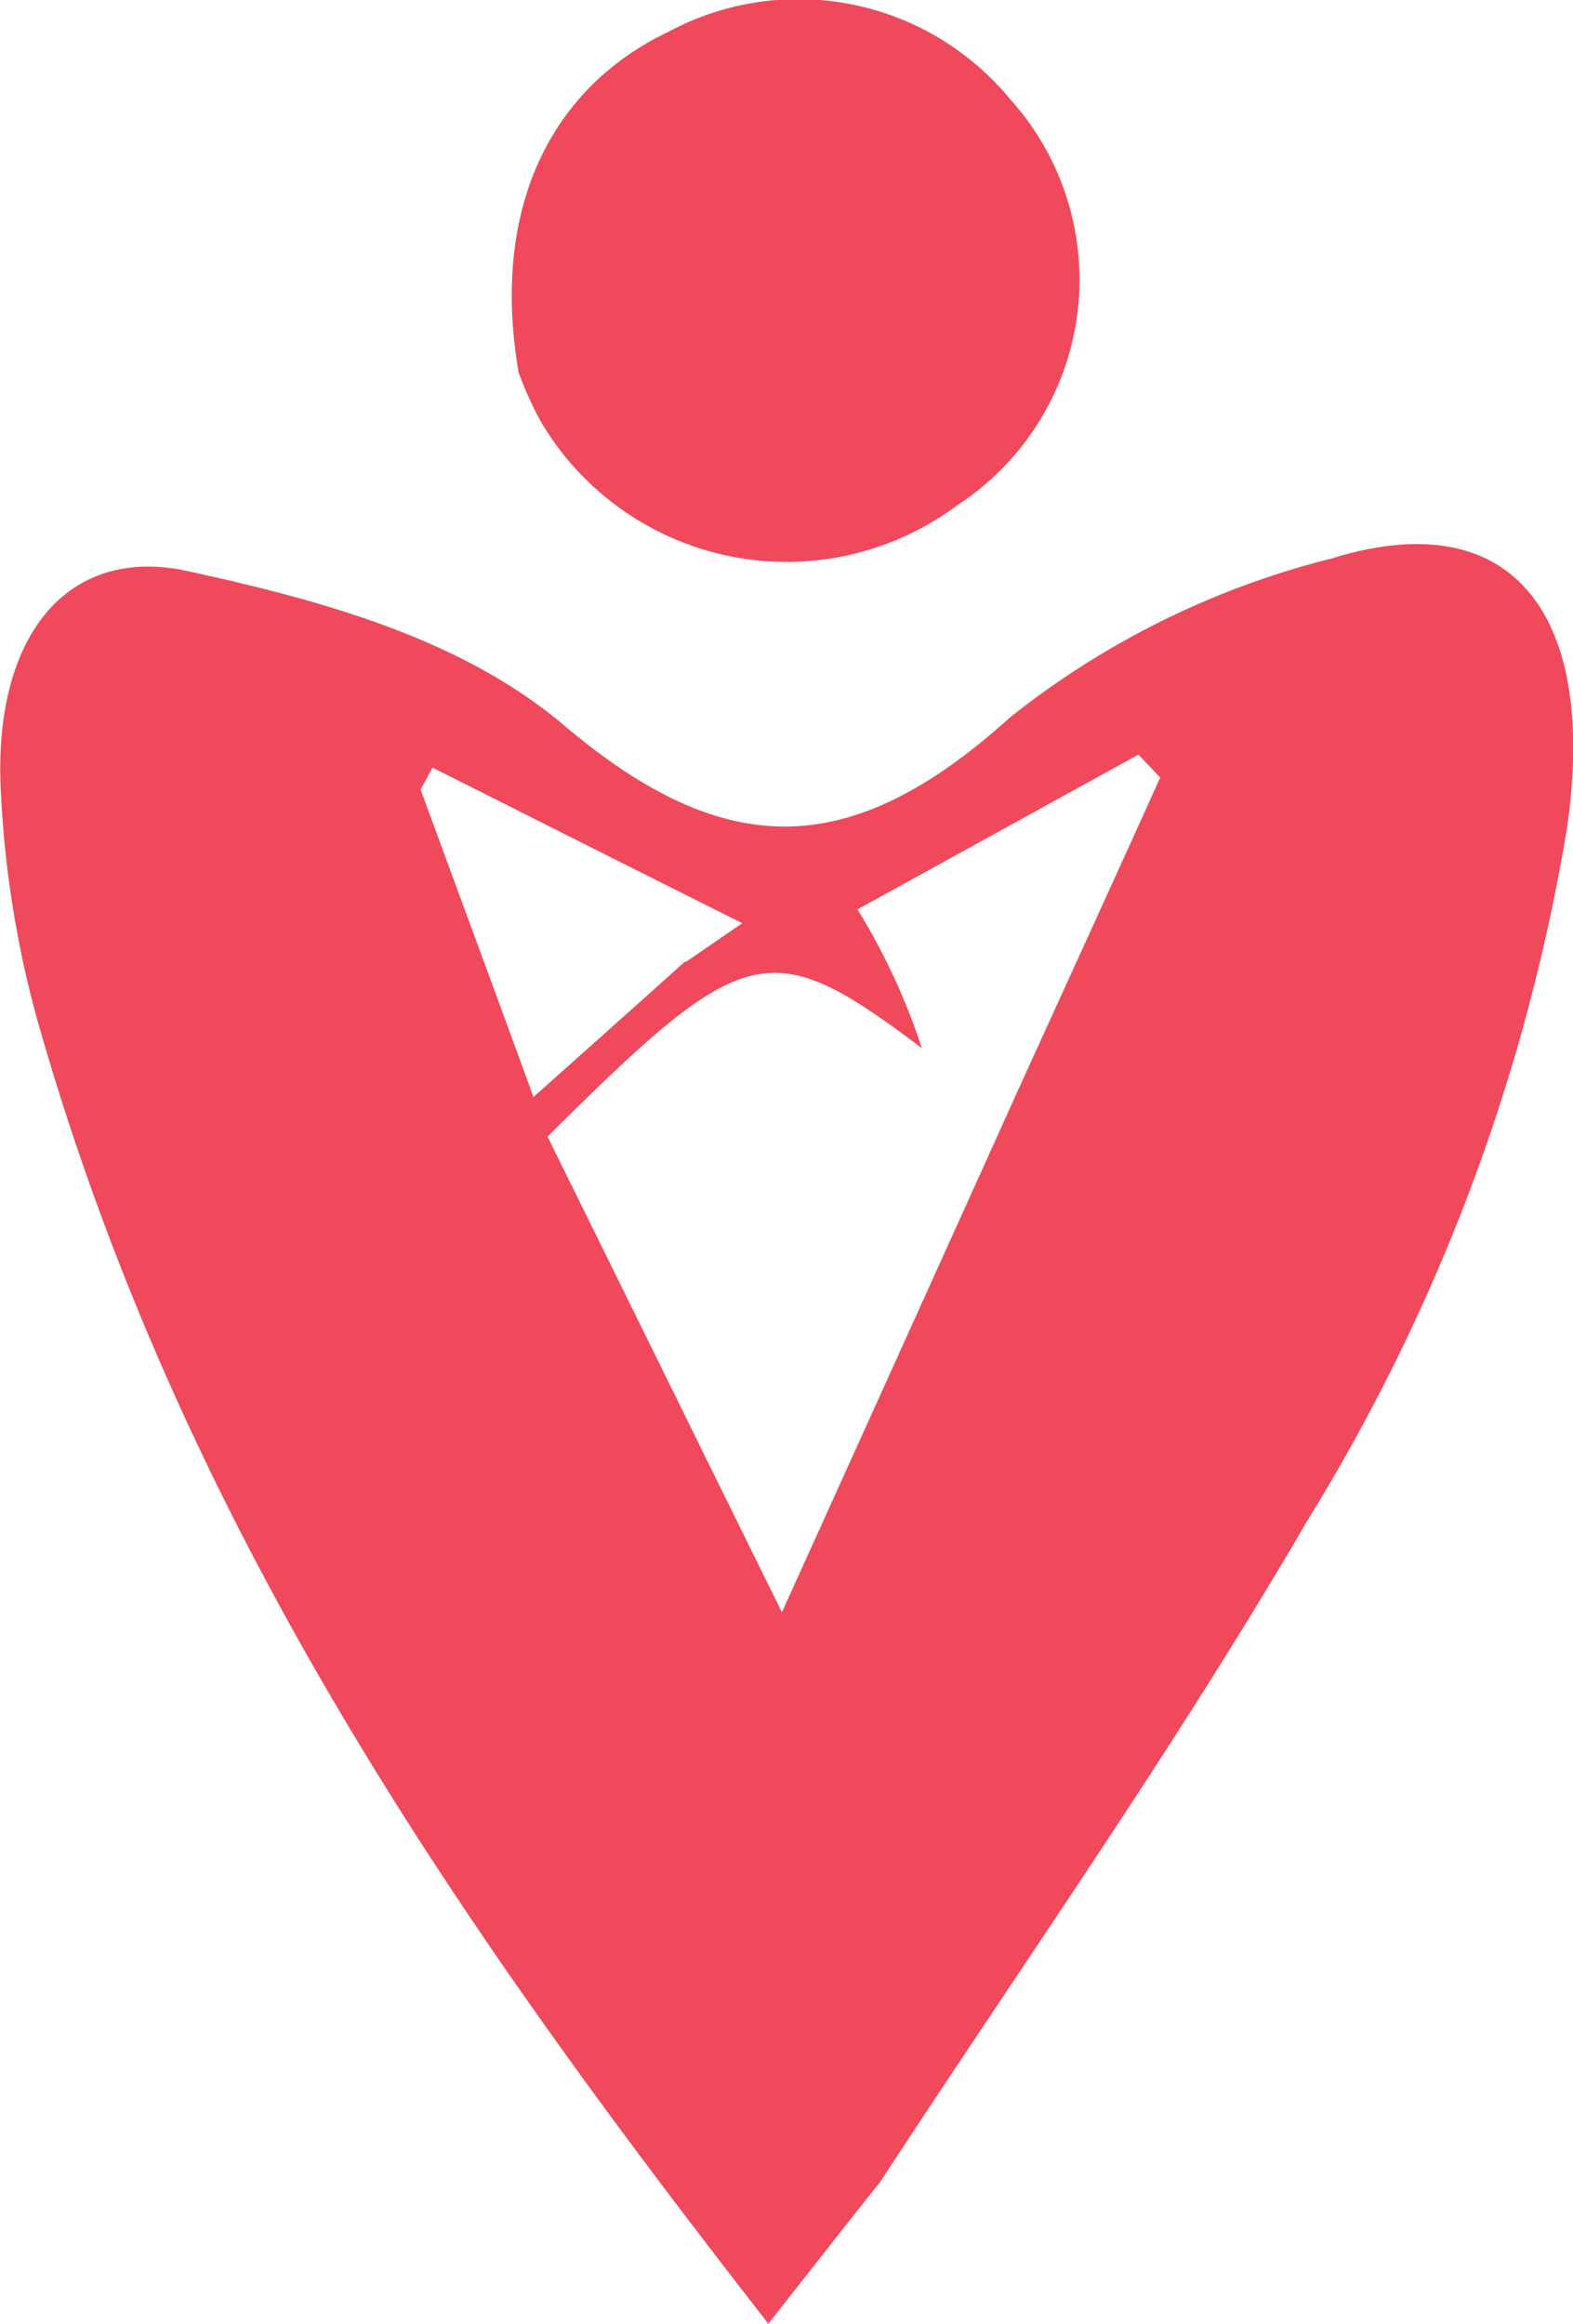
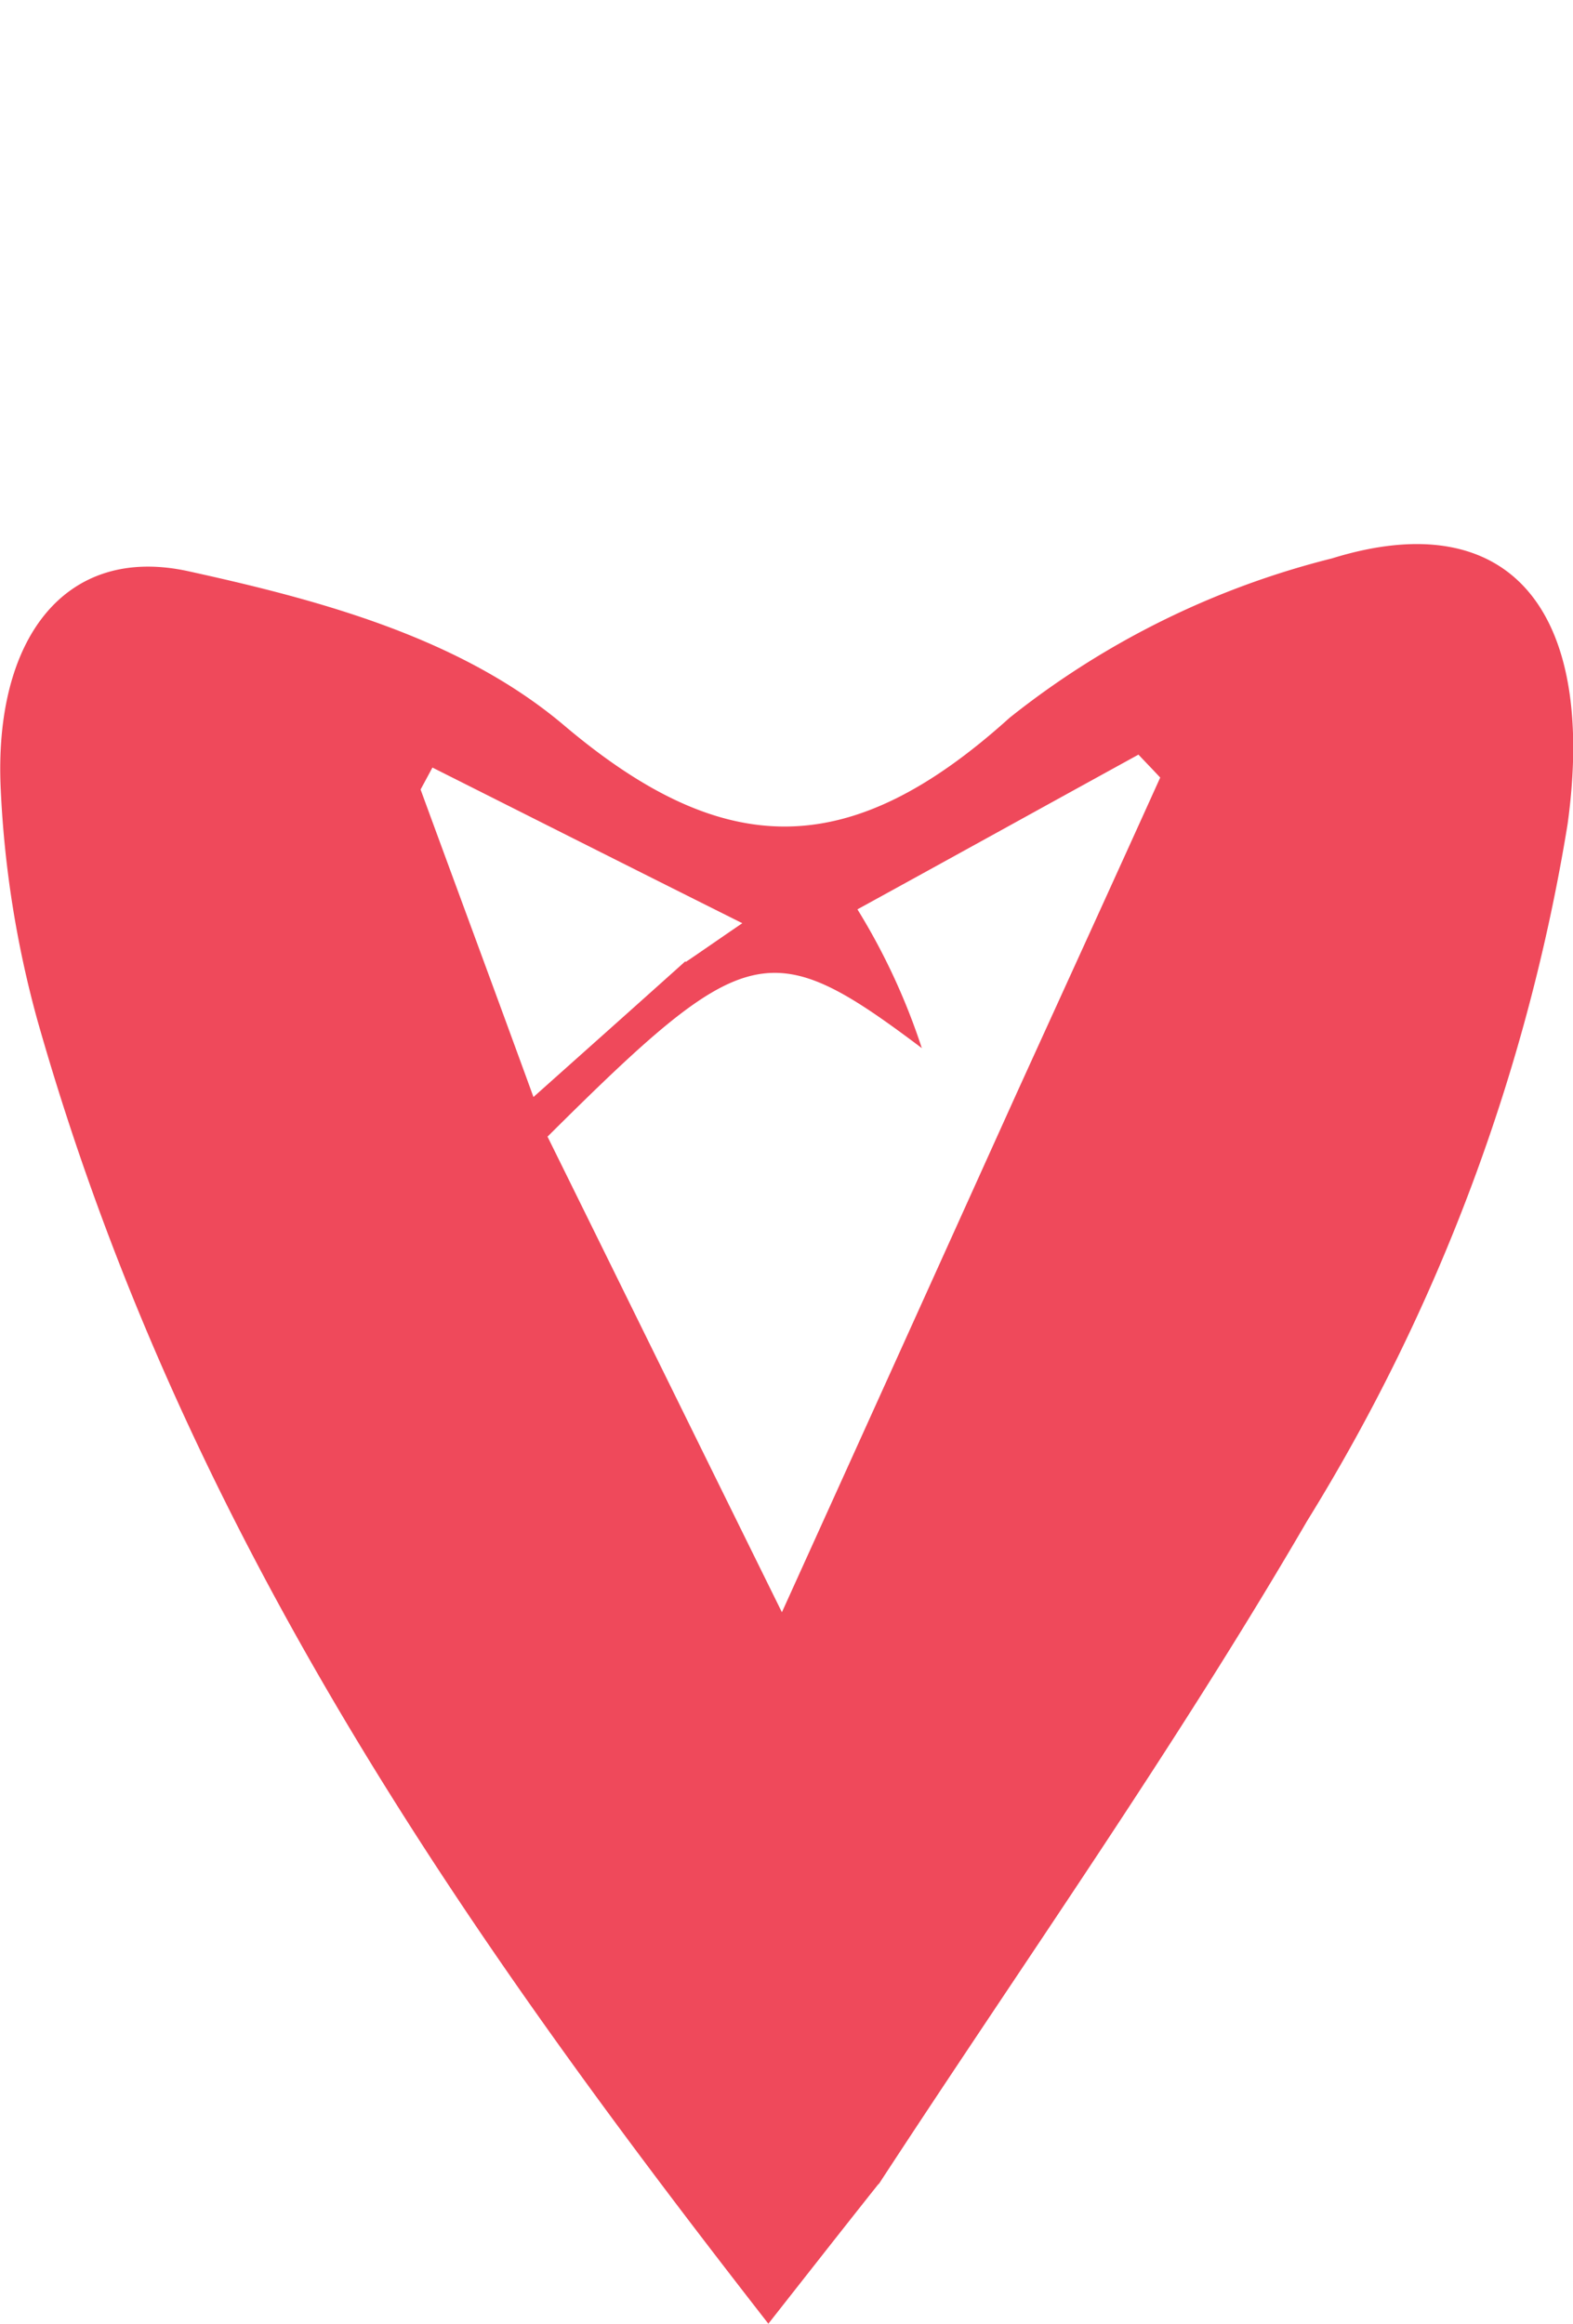
<svg xmlns="http://www.w3.org/2000/svg" width="30.657" height="45.282" viewBox="0 0 30.657 45.282">
  <g id="Group_128" data-name="Group 128" transform="translate(1775.273 -10673.792) rotate(90)">
    <path id="Path_390" data-name="Path 390" d="M43.353,100.5c.94.747,1.787,1.41,2.726,2.149-7.649,5.962-15.456,11.424-25.393,14.244a20.352,20.352,0,0,1-4.494.716c-2.94.146-4.792-1.248-4.262-3.659.558-2.542,1.293-5.308,3.015-7.334,2.633-3.12,2.643-5.562-.158-8.666a16.494,16.494,0,0,1-3.108-6.286c-1.07-3.451,1-5.169,5.183-4.591a37.139,37.139,0,0,1,13.576,5.077c4.42,2.573,8.561,5.5,12.925,8.35m-22.137-.847c-2.233,2.966-2.122,3.436,1.721,7.3,2.885-1.425,5.788-2.85,9.268-4.568-3.62-1.641-6.755-3.058-10.133-4.584-2.047-.932-4.085-1.864-6.132-2.789-.149.139-.3.285-.447.424,1.024,1.864,2.056,3.728,3.015,5.477a12.607,12.607,0,0,1,2.708-1.256m-1.684,4.6c-.186-.277-.382-.555-.754-1.1-1.163,2.326-2.1,4.183-3.033,6.039l.428.231c1.954-.716,3.908-1.441,5.992-2.2-.921-1.032-1.694-1.9-2.643-2.958Z" transform="translate(10672.994 1657.649)" fill="#ef495b" />
-     <path id="Path_391" data-name="Path 391" d="M7.268,112.934c-3.108.54-5.518-.558-6.644-2.922a5.346,5.346,0,0,1,1.312-6.653,5.247,5.247,0,0,1,7.919,1.033,5.563,5.563,0,0,1-1.591,8.086A6.9,6.9,0,0,1,7.268,112.934Z" transform="translate(10673.786 1652.23)" fill="#ef495b" />
  </g>
</svg>